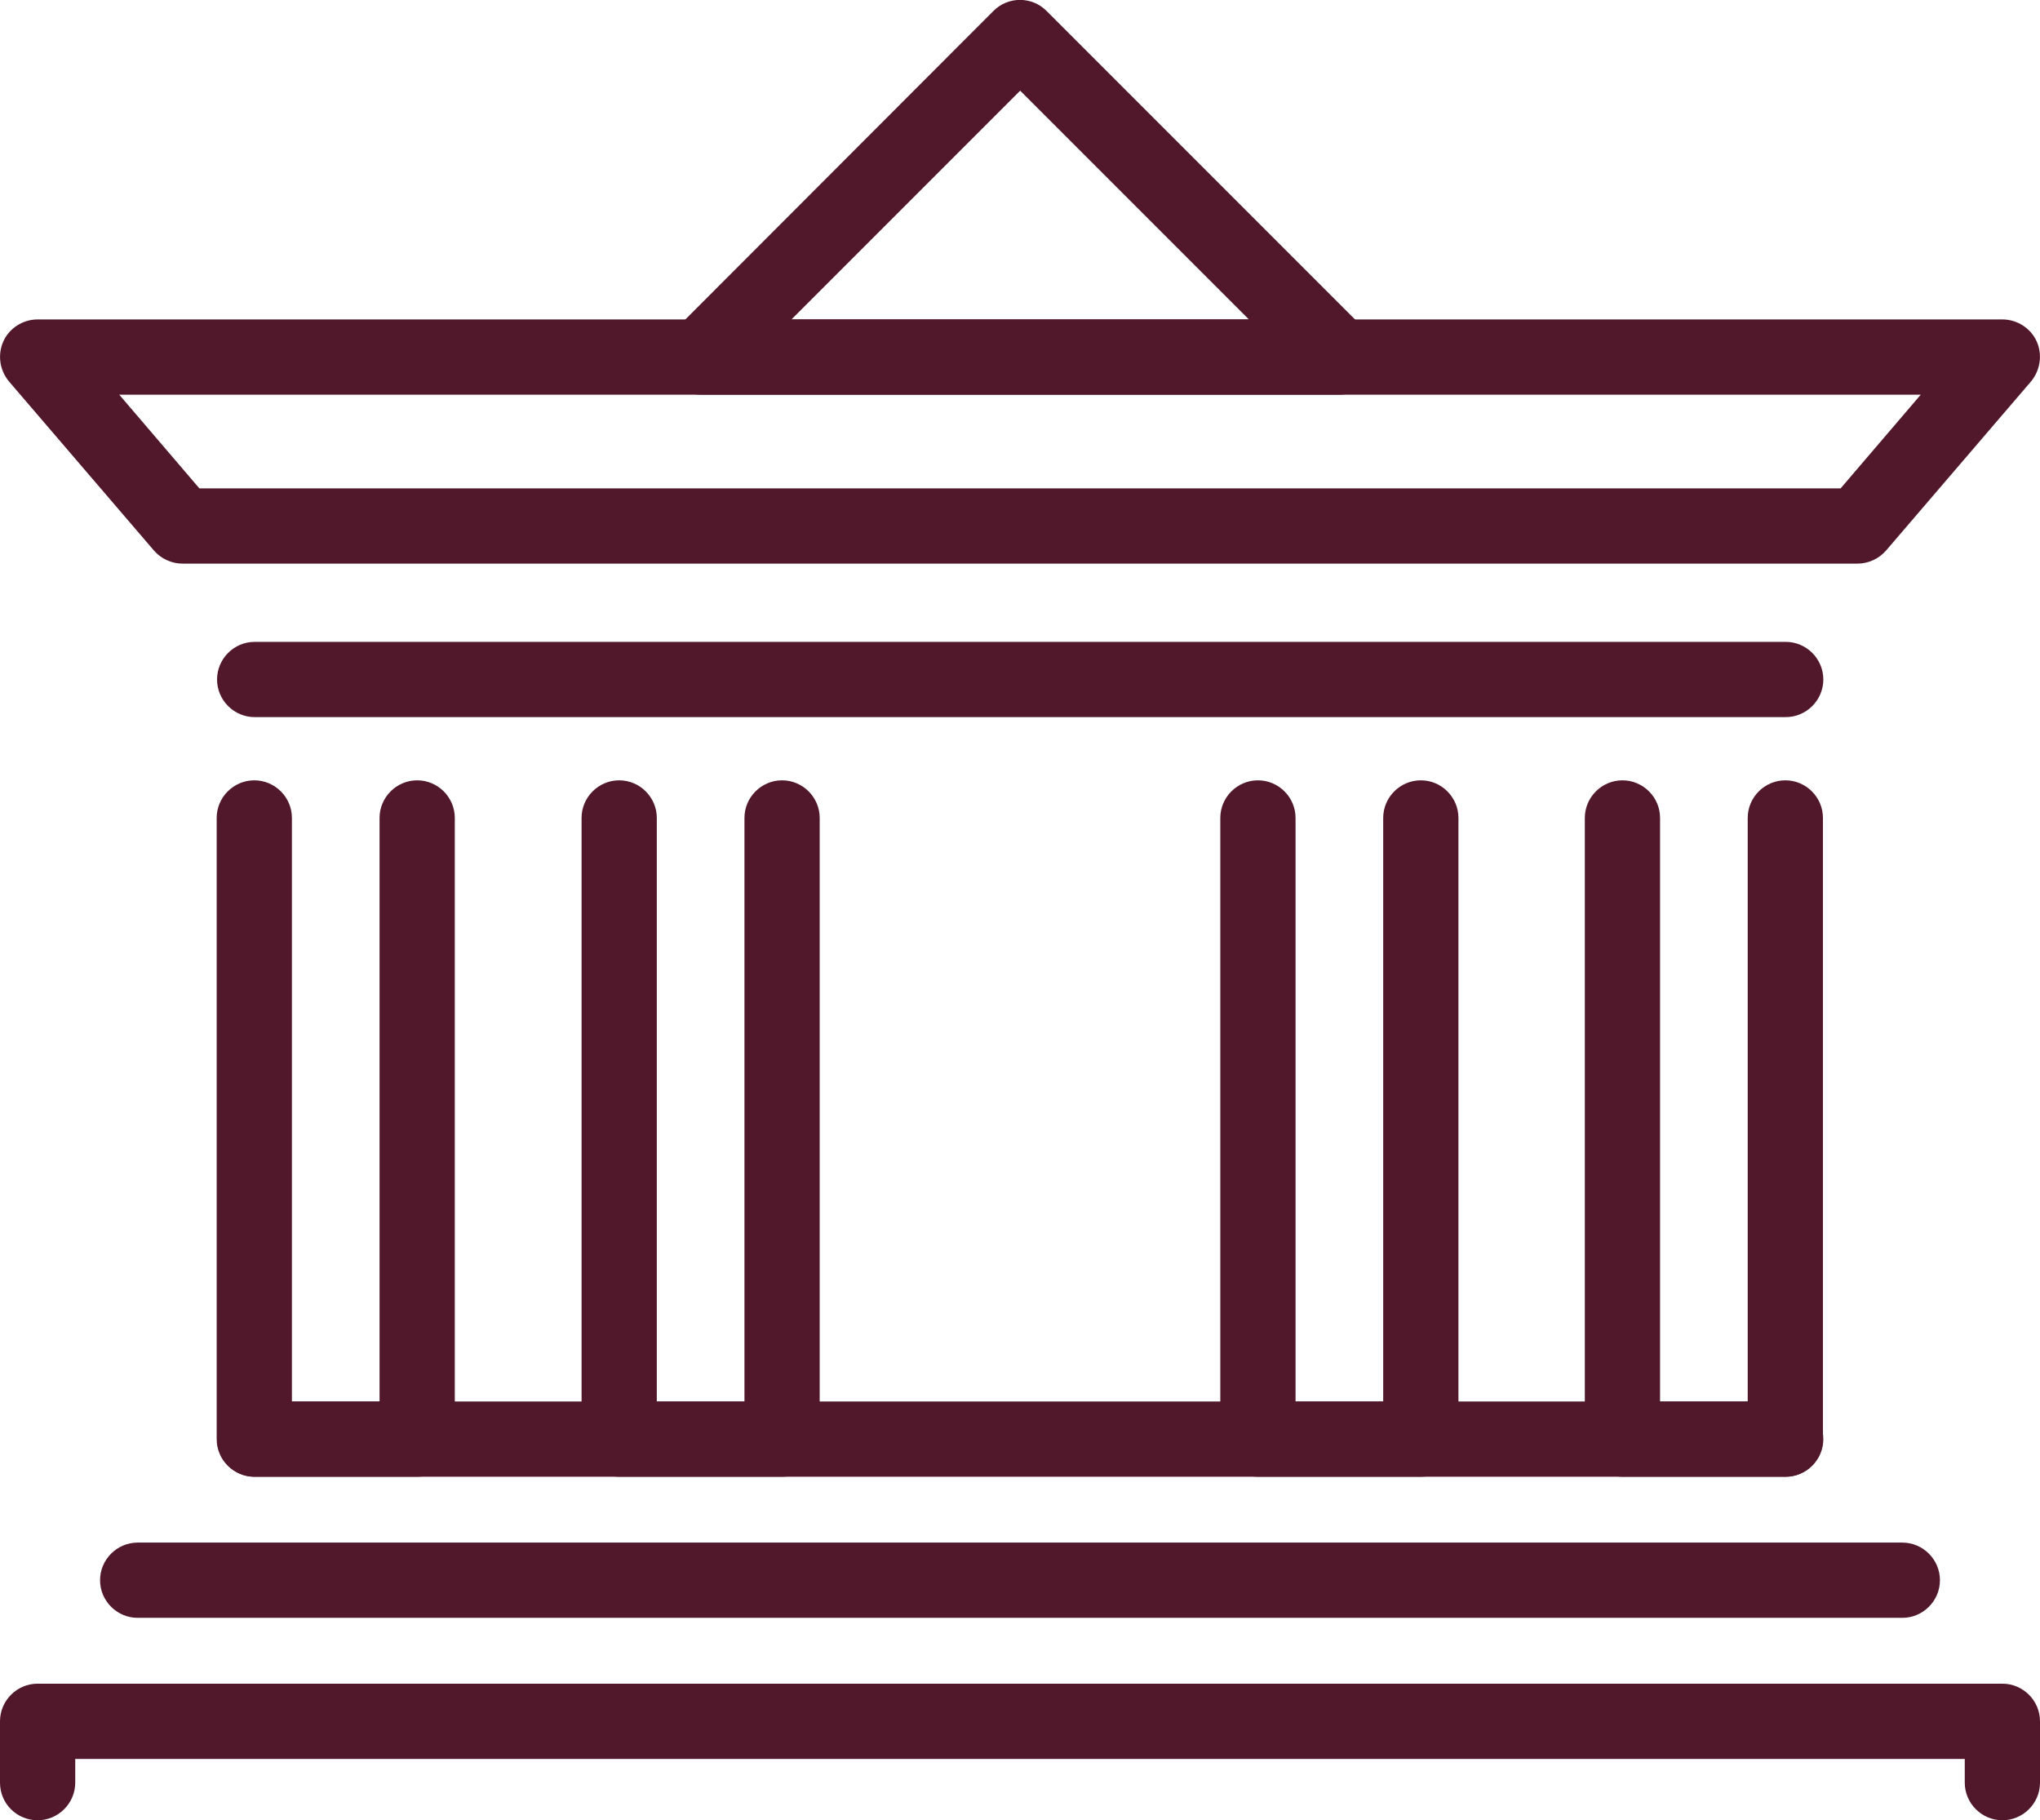
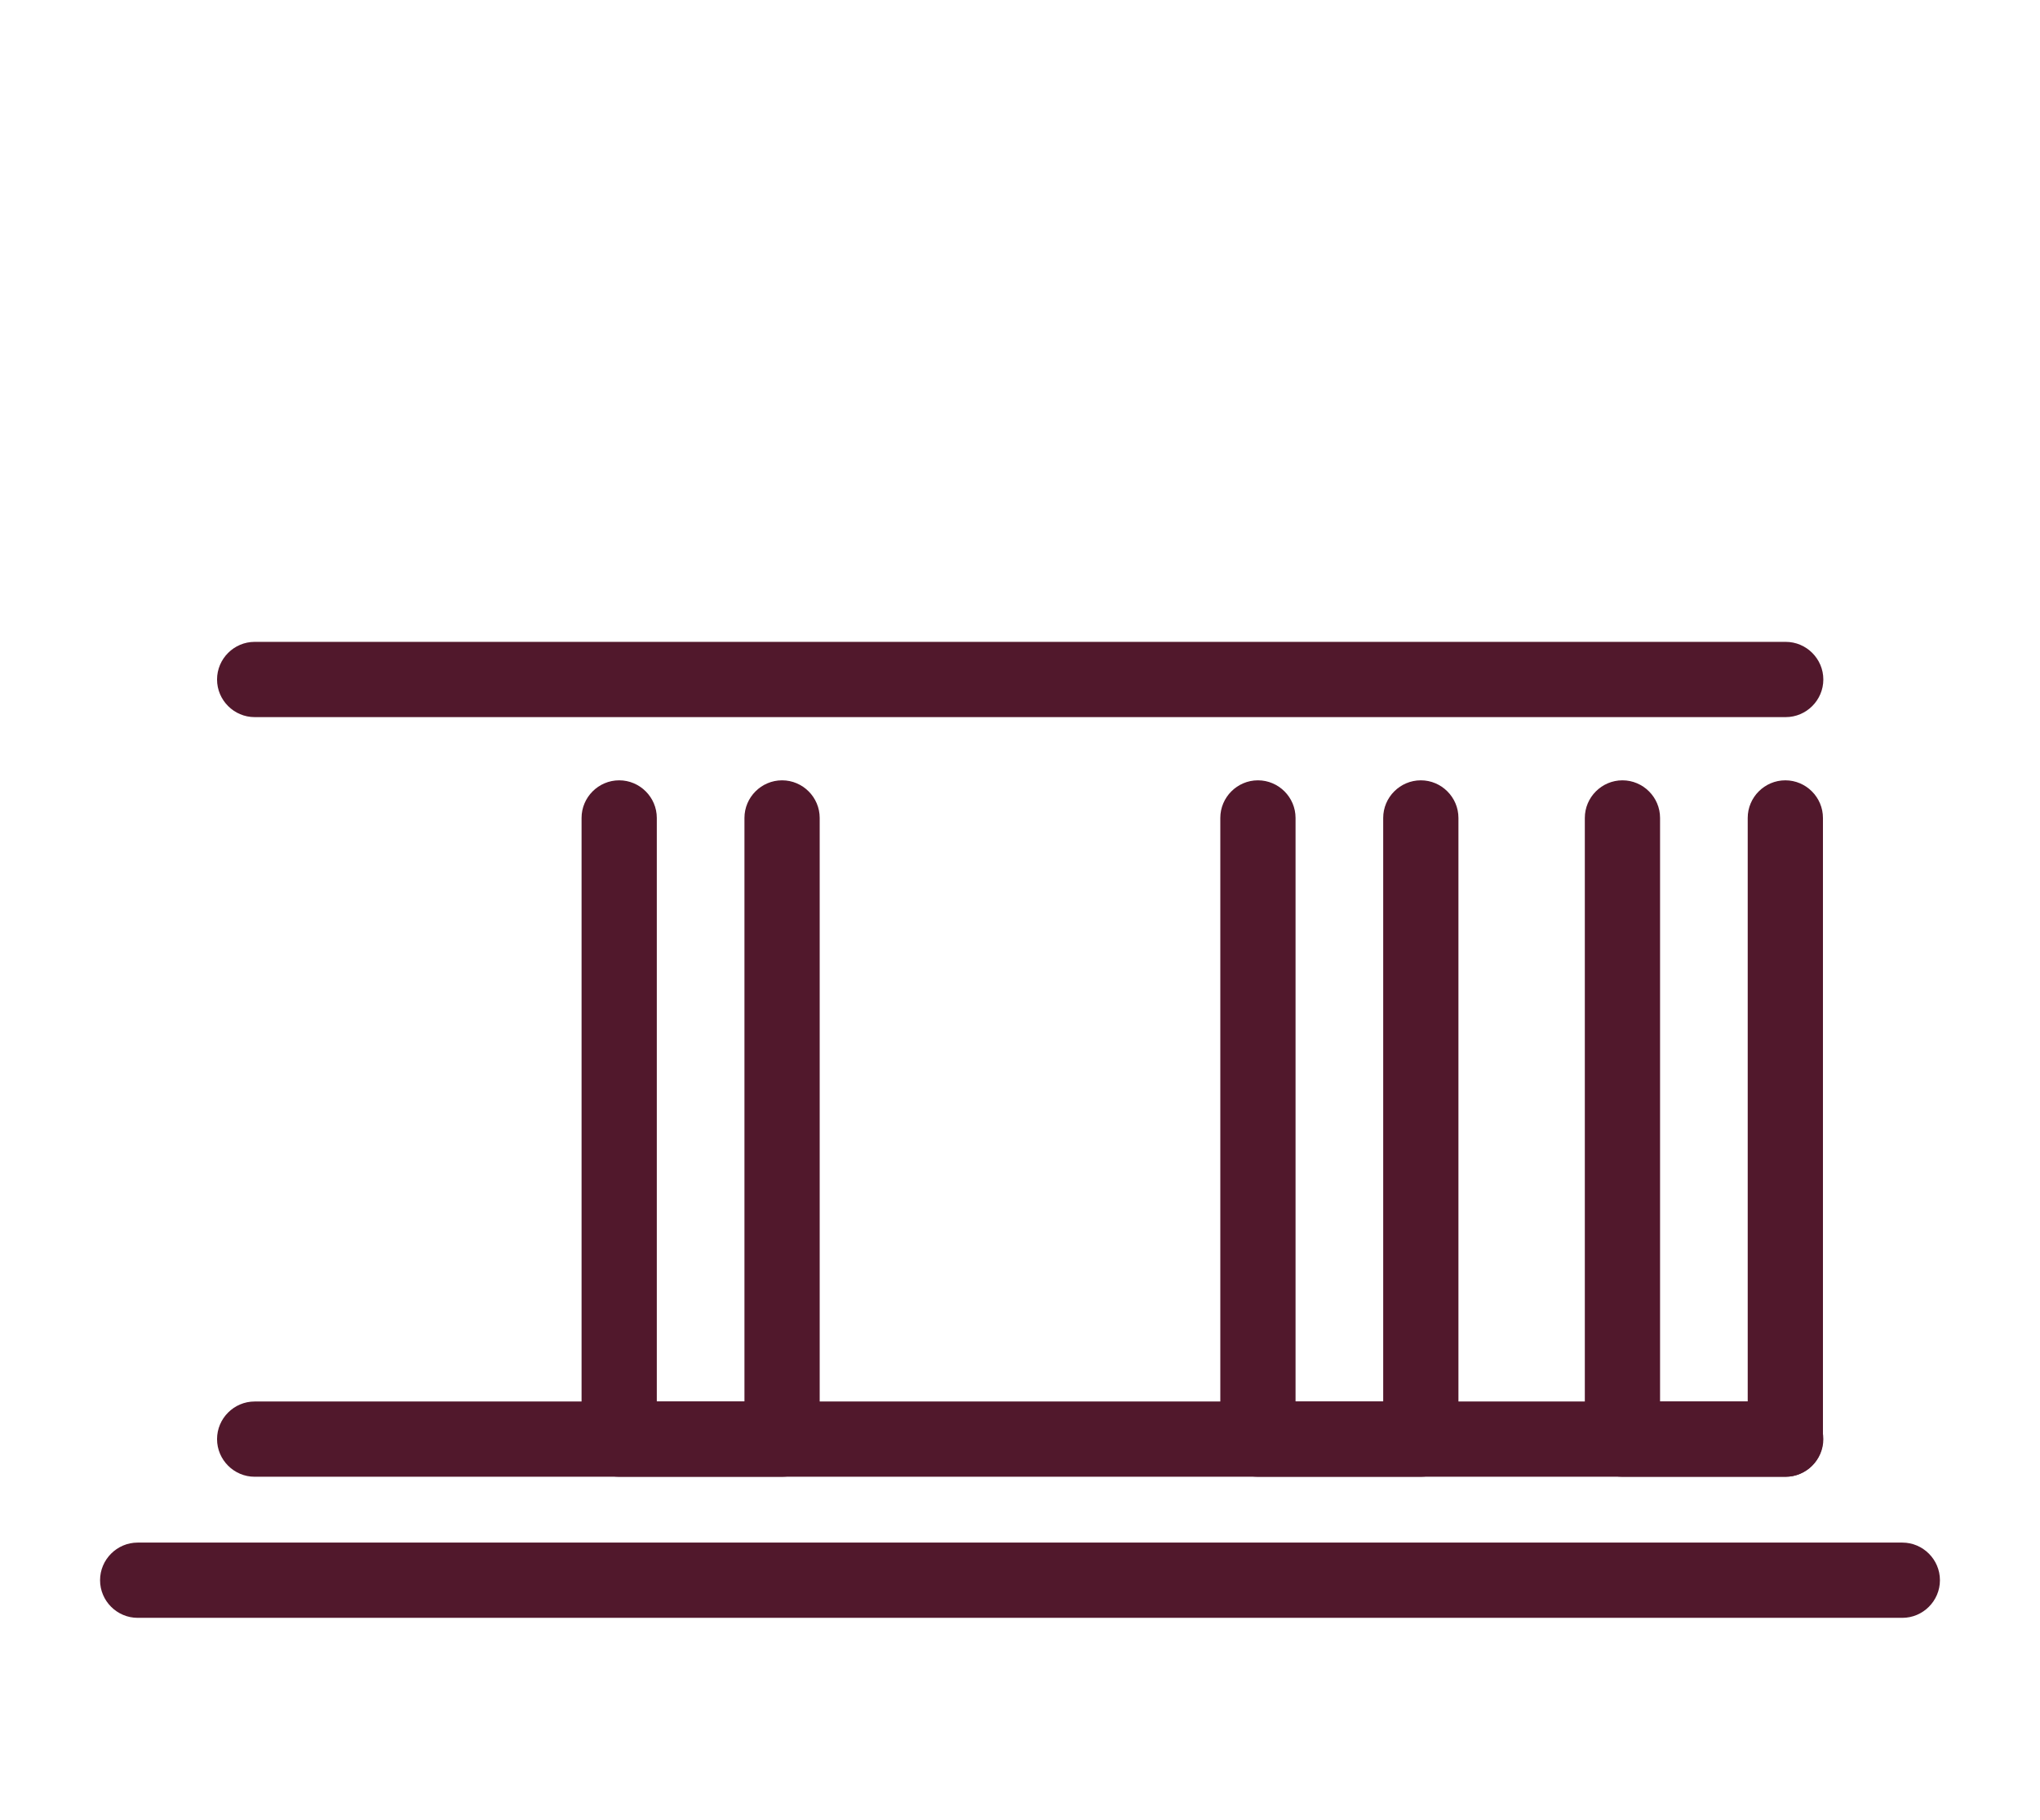
<svg xmlns="http://www.w3.org/2000/svg" id="Layer_2" data-name="Layer 2" viewBox="0 0 54.23 48.38">
  <defs>
    <style>
      .cls-1 {
        fill: #51182c;
      }
    </style>
  </defs>
  <g id="_ÎÓÈ_1" data-name="—ÎÓÈ_1">
    <g>
-       <path class="cls-1" d="M49.39,14.98H4.85c-.29,0-.57-.13-.76-.35L.24,10.14c-.25-.3-.31-.71-.15-1.07.16-.35.52-.58.91-.58h52.23c.39,0,.75.23.91.58.16.35.1.77-.15,1.07l-3.85,4.49c-.19.22-.47.35-.76.35ZM5.31,12.98h43.62l2.13-2.49H3.17l2.13,2.49Z" />
      <path class="cls-1" d="M47.46,19.06H6.77c-.55,0-1-.45-1-1s.45-1,1-1h40.7c.55,0,1,.45,1,1s-.45,1-1,1Z" />
      <path class="cls-1" d="M50.57,43H3.66c-.55,0-1-.45-1-1s.45-1,1-1h46.91c.55,0,1,.45,1,1s-.45,1-1,1Z" />
-       <path class="cls-1" d="M35.61,10.49h-16.98c-.4,0-.77-.24-.92-.62-.15-.37-.07-.8.22-1.09L26.41.29c.39-.39,1.02-.39,1.41,0l8.49,8.49c.29.29.37.72.22,1.09-.15.37-.52.62-.92.62ZM21.04,8.49h12.16l-6.08-6.08-6.08,6.08Z" />
-       <path class="cls-1" d="M53.23,48.38c-.55,0-1-.45-1-1v-.63H2v.63c0,.55-.45,1-1,1S0,47.94,0,47.38v-1.63c0-.55.45-1,1-1h52.23c.55,0,1,.45,1,1v1.63c0,.55-.45,1-1,1Z" />
      <path class="cls-1" d="M47.46,39.25H6.77c-.55,0-1-.45-1-1s.45-1,1-1h40.7c.55,0,1,.45,1,1s-.45,1-1,1Z" />
-       <path class="cls-1" d="M11.09,39.25h-4.33c-.55,0-1-.45-1-1v-16.51c0-.55.45-1,1-1s1,.45,1,1v15.51h2.33v-15.51c0-.55.45-1,1-1s1,.45,1,1v16.51c0,.55-.45,1-1,1Z" />
      <path class="cls-1" d="M20.79,39.25h-4.33c-.55,0-1-.45-1-1v-16.51c0-.55.45-1,1-1s1,.45,1,1v15.51h2.33v-15.51c0-.55.45-1,1-1s1,.45,1,1v16.51c0,.55-.45,1-1,1Z" />
      <path class="cls-1" d="M47.46,39.25h-4.33c-.55,0-1-.45-1-1v-16.51c0-.55.45-1,1-1s1,.45,1,1v15.51h2.33v-15.51c0-.55.45-1,1-1s1,.45,1,1v16.51c0,.55-.45,1-1,1Z" />
      <path class="cls-1" d="M37.77,39.25h-4.33c-.55,0-1-.45-1-1v-16.51c0-.55.45-1,1-1s1,.45,1,1v15.51h2.33v-15.51c0-.55.45-1,1-1s1,.45,1,1v16.51c0,.55-.45,1-1,1Z" />
    </g>
  </g>
</svg>